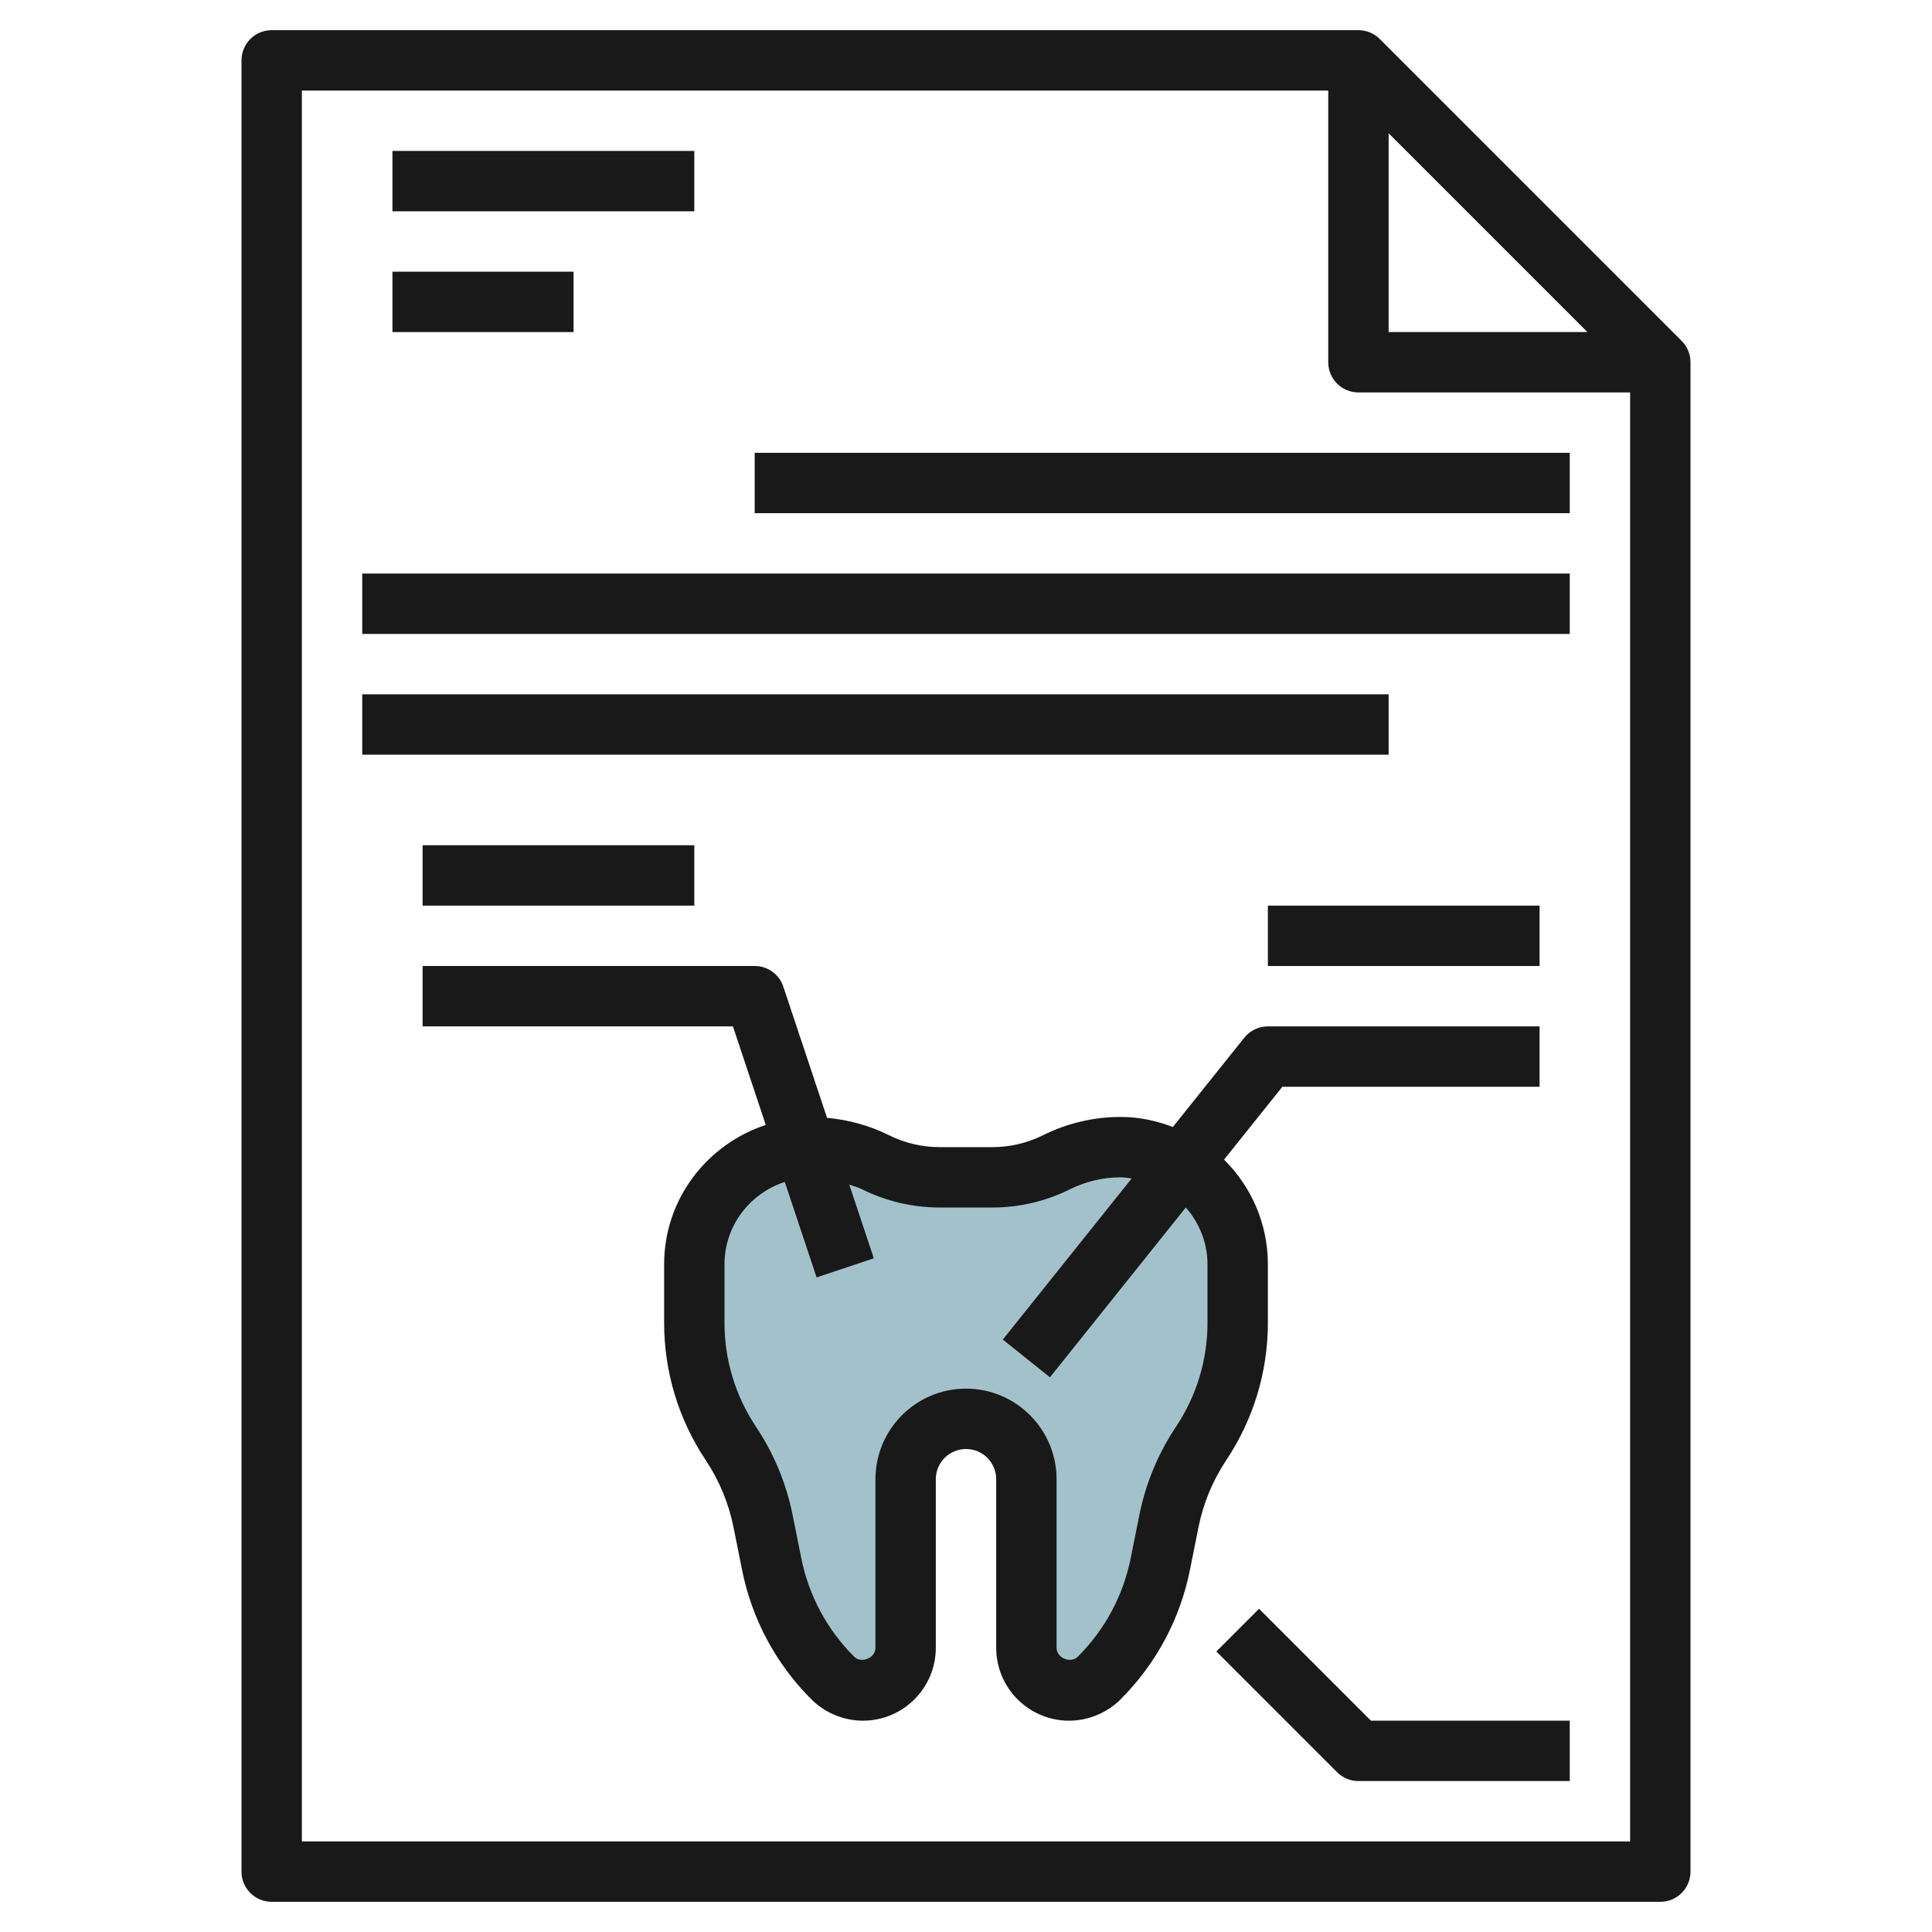
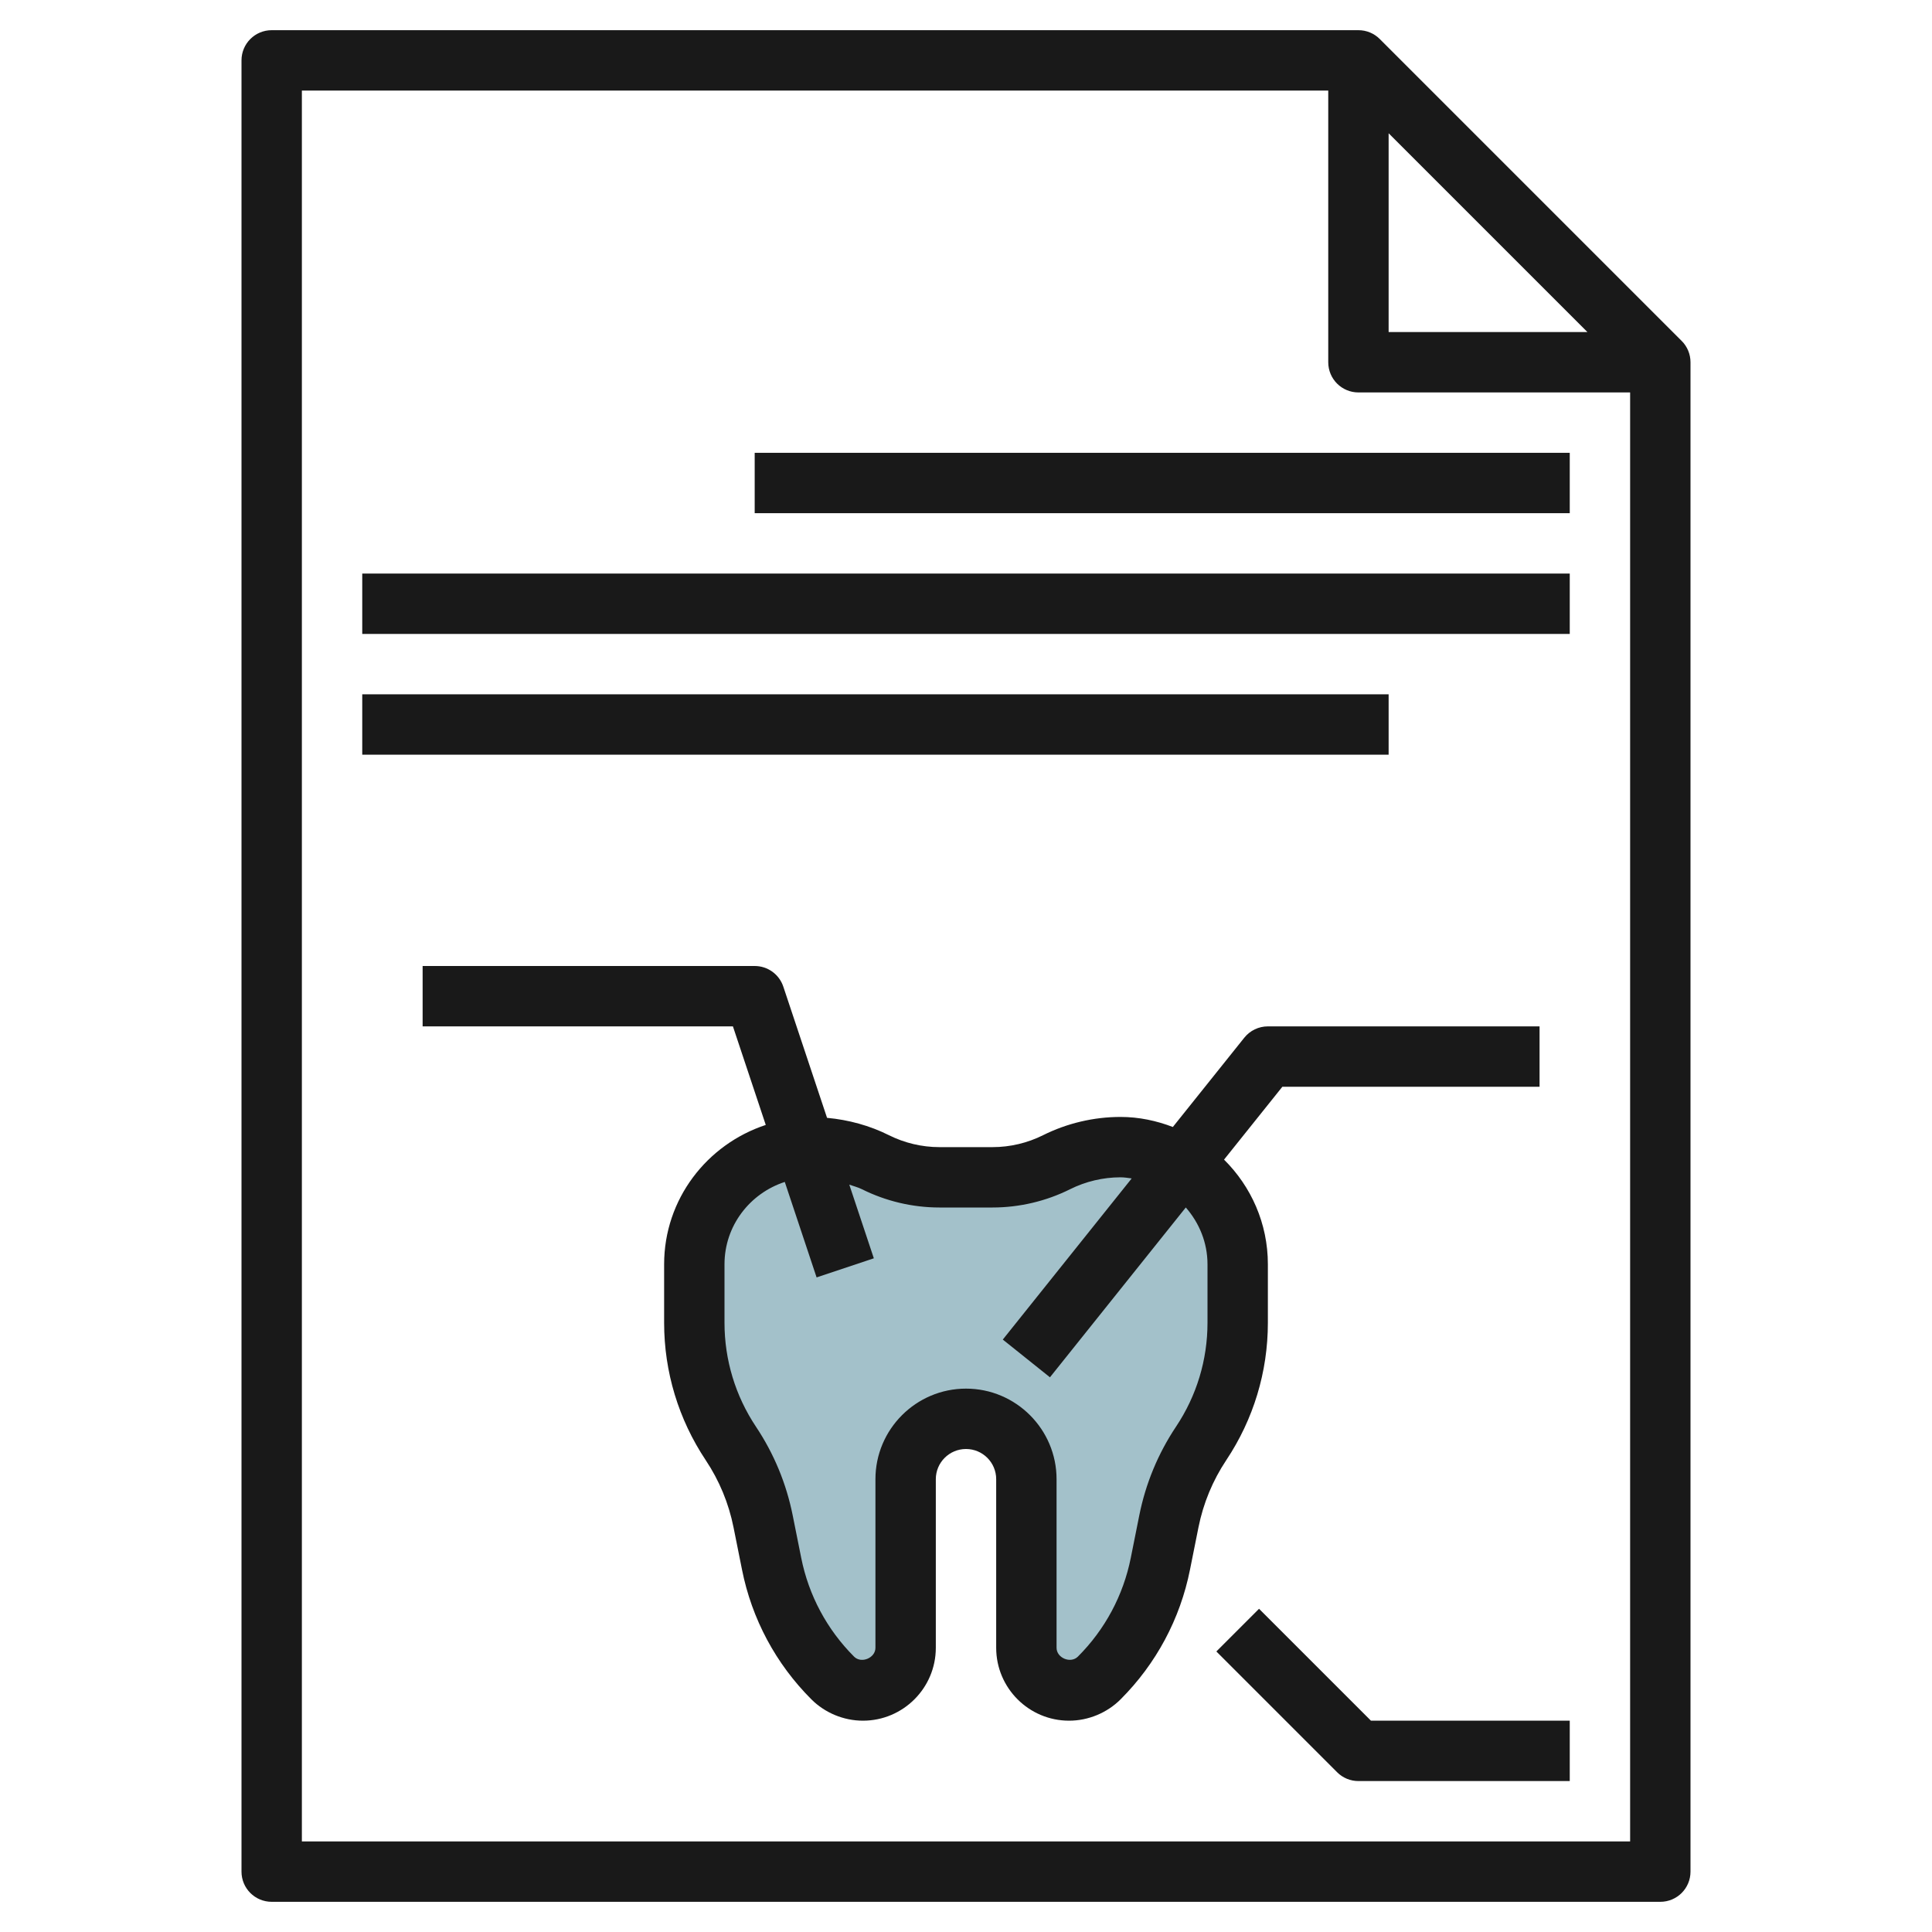
<svg xmlns="http://www.w3.org/2000/svg" id="Layer_3" enable-background="new 0 0 64 64" height="512" viewBox="0 0 64 64" width="512">
  <g>
    <path d="m32 47c-1.105 0-2 .895-2 2v5.586c0 .781-.633 1.414-1.414 1.414-.375 0-.735-.149-1-.414-1.034-1.034-1.739-2.351-2.026-3.785l-.281-1.404c-.184-.922-.548-1.8-1.07-2.583-.788-1.183-1.209-2.573-1.209-3.995v-1.937c0-2.144 1.738-3.882 3.882-3.882.735 0 1.46.171 2.118.5.658.329 1.383.5 2.118.5h1.764c.735 0 1.46-.171 2.118-.5.658-.329 1.383-.5 2.118-.5 2.144 0 3.882 1.738 3.882 3.882v1.937c0 1.422-.421 2.812-1.21 3.995-.522.783-.885 1.66-1.07 2.583l-.281 1.404c-.287 1.434-.992 2.751-2.026 3.785-.265.265-.625.414-1 .414-.78 0-1.413-.633-1.413-1.414v-5.586c0-1.105-.895-2-2-2z" fill="#a3c1ca" />
    <g fill="#191919">
      <path d="m9 63h46c.553 0 1-.447 1-1v-50c0-.266-.105-.52-.293-.707l-10-10c-.187-.188-.441-.293-.707-.293h-36c-.553 0-1 .447-1 1v60c0 .553.447 1 1 1zm37-58.586 6.586 6.586h-6.586zm-36-1.414h34v9c0 .553.447 1 1 1h9v48h-44z" />
      <path d="m42 43.819v-1.938c0-1.355-.557-2.581-1.452-3.467l1.932-2.414h8.52v-2h-9c-.304 0-.591.138-.781.375l-2.367 2.958c-.541-.207-1.121-.333-1.734-.333-.887 0-1.774.21-2.565.605-.516.258-1.093.395-1.671.395h-1.764c-.578 0-1.155-.137-1.671-.395-.637-.319-1.338-.51-2.05-.575l-1.449-4.347c-.136-.408-.517-.683-.948-.683h-11v2h10.279l1.088 3.265c-1.947.641-3.367 2.457-3.367 4.617v1.938c0 1.624.477 3.197 1.378 4.55.451.678.761 1.427.921 2.225l.281 1.402c.325 1.633 1.121 3.119 2.299 4.297.449.448 1.071.706 1.707.706 1.331 0 2.414-1.083 2.414-2.414v-5.586c0-.552.448-1 1-1s1 .448 1 1v5.586c0 1.331 1.083 2.414 2.414 2.414.636 0 1.258-.258 1.707-.707 1.178-1.178 1.974-2.664 2.299-4.296l.281-1.403c.16-.798.47-1.547.921-2.225.901-1.352 1.378-2.926 1.378-4.55zm-2 0c0 1.229-.36 2.418-1.042 3.44-.598.896-1.007 1.887-1.218 2.941l-.281 1.404c-.248 1.243-.854 2.376-1.752 3.273-.239.24-.707.047-.707-.291v-5.586c0-1.654-1.346-3-3-3s-3 1.346-3 3v5.586c0 .338-.469.531-.707.293-.897-.897-1.504-2.03-1.752-3.274l-.281-1.403c-.211-1.055-.62-2.045-1.218-2.941-.682-1.024-1.042-2.213-1.042-3.442v-1.938c0-1.278.843-2.352 1.997-2.728l1.054 3.163 1.896-.633-.813-2.44c.14.05.285.085.418.151.792.396 1.679.606 2.566.606h1.764c.887 0 1.774-.21 2.565-.605.516-.258 1.093-.395 1.671-.395.127 0 .248.021.371.037l-4.27 5.338 1.562 1.25 4.5-5.626c.442.506.719 1.16.719 1.883z" />
      <path d="m41.707 53.293-1.414 1.414 4 4c.187.188.441.293.707.293h7v-2h-6.586z" />
-       <path d="m14 28h9v2h-9z" />
      <path d="m25 15h27v2h-27z" />
      <path d="m12 19h40v2h-40z" />
      <path d="m12 23h34v2h-34z" />
-       <path d="m42 30h9v2h-9z" />
-       <path d="m13 5h10v2h-10z" />
-       <path d="m13 9h6v2h-6z" />
    </g>
  </g>
</svg>